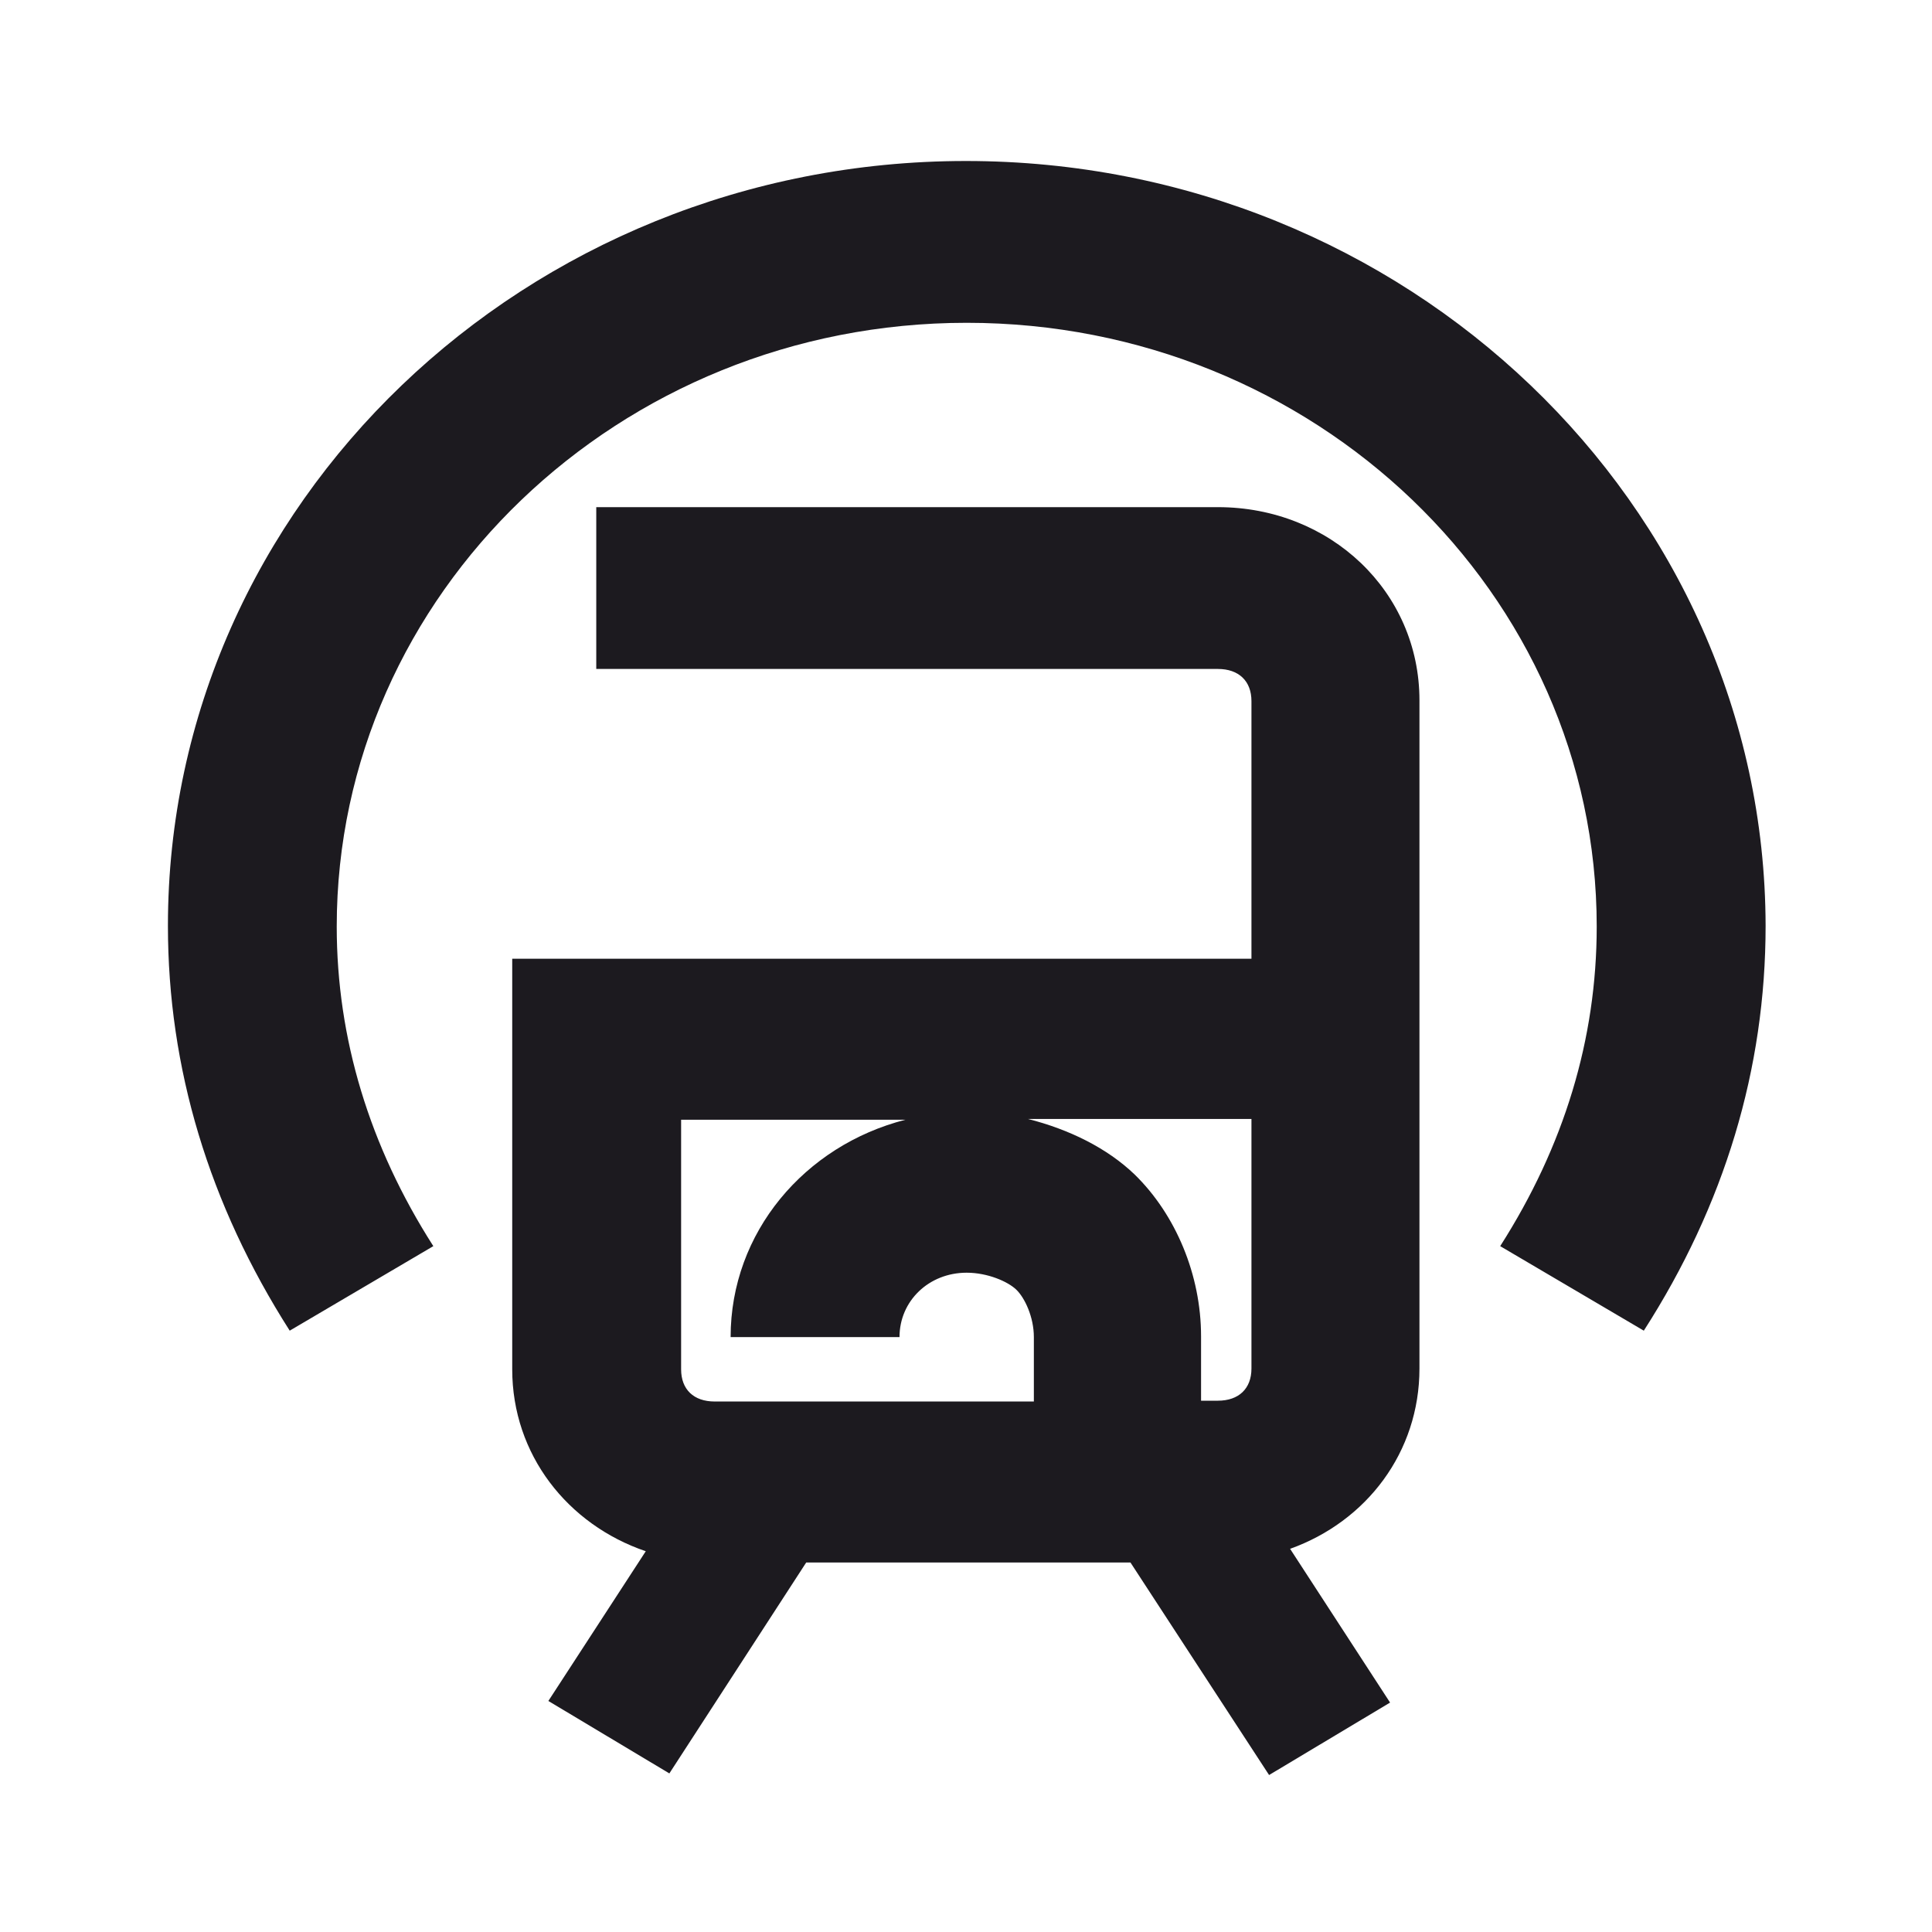
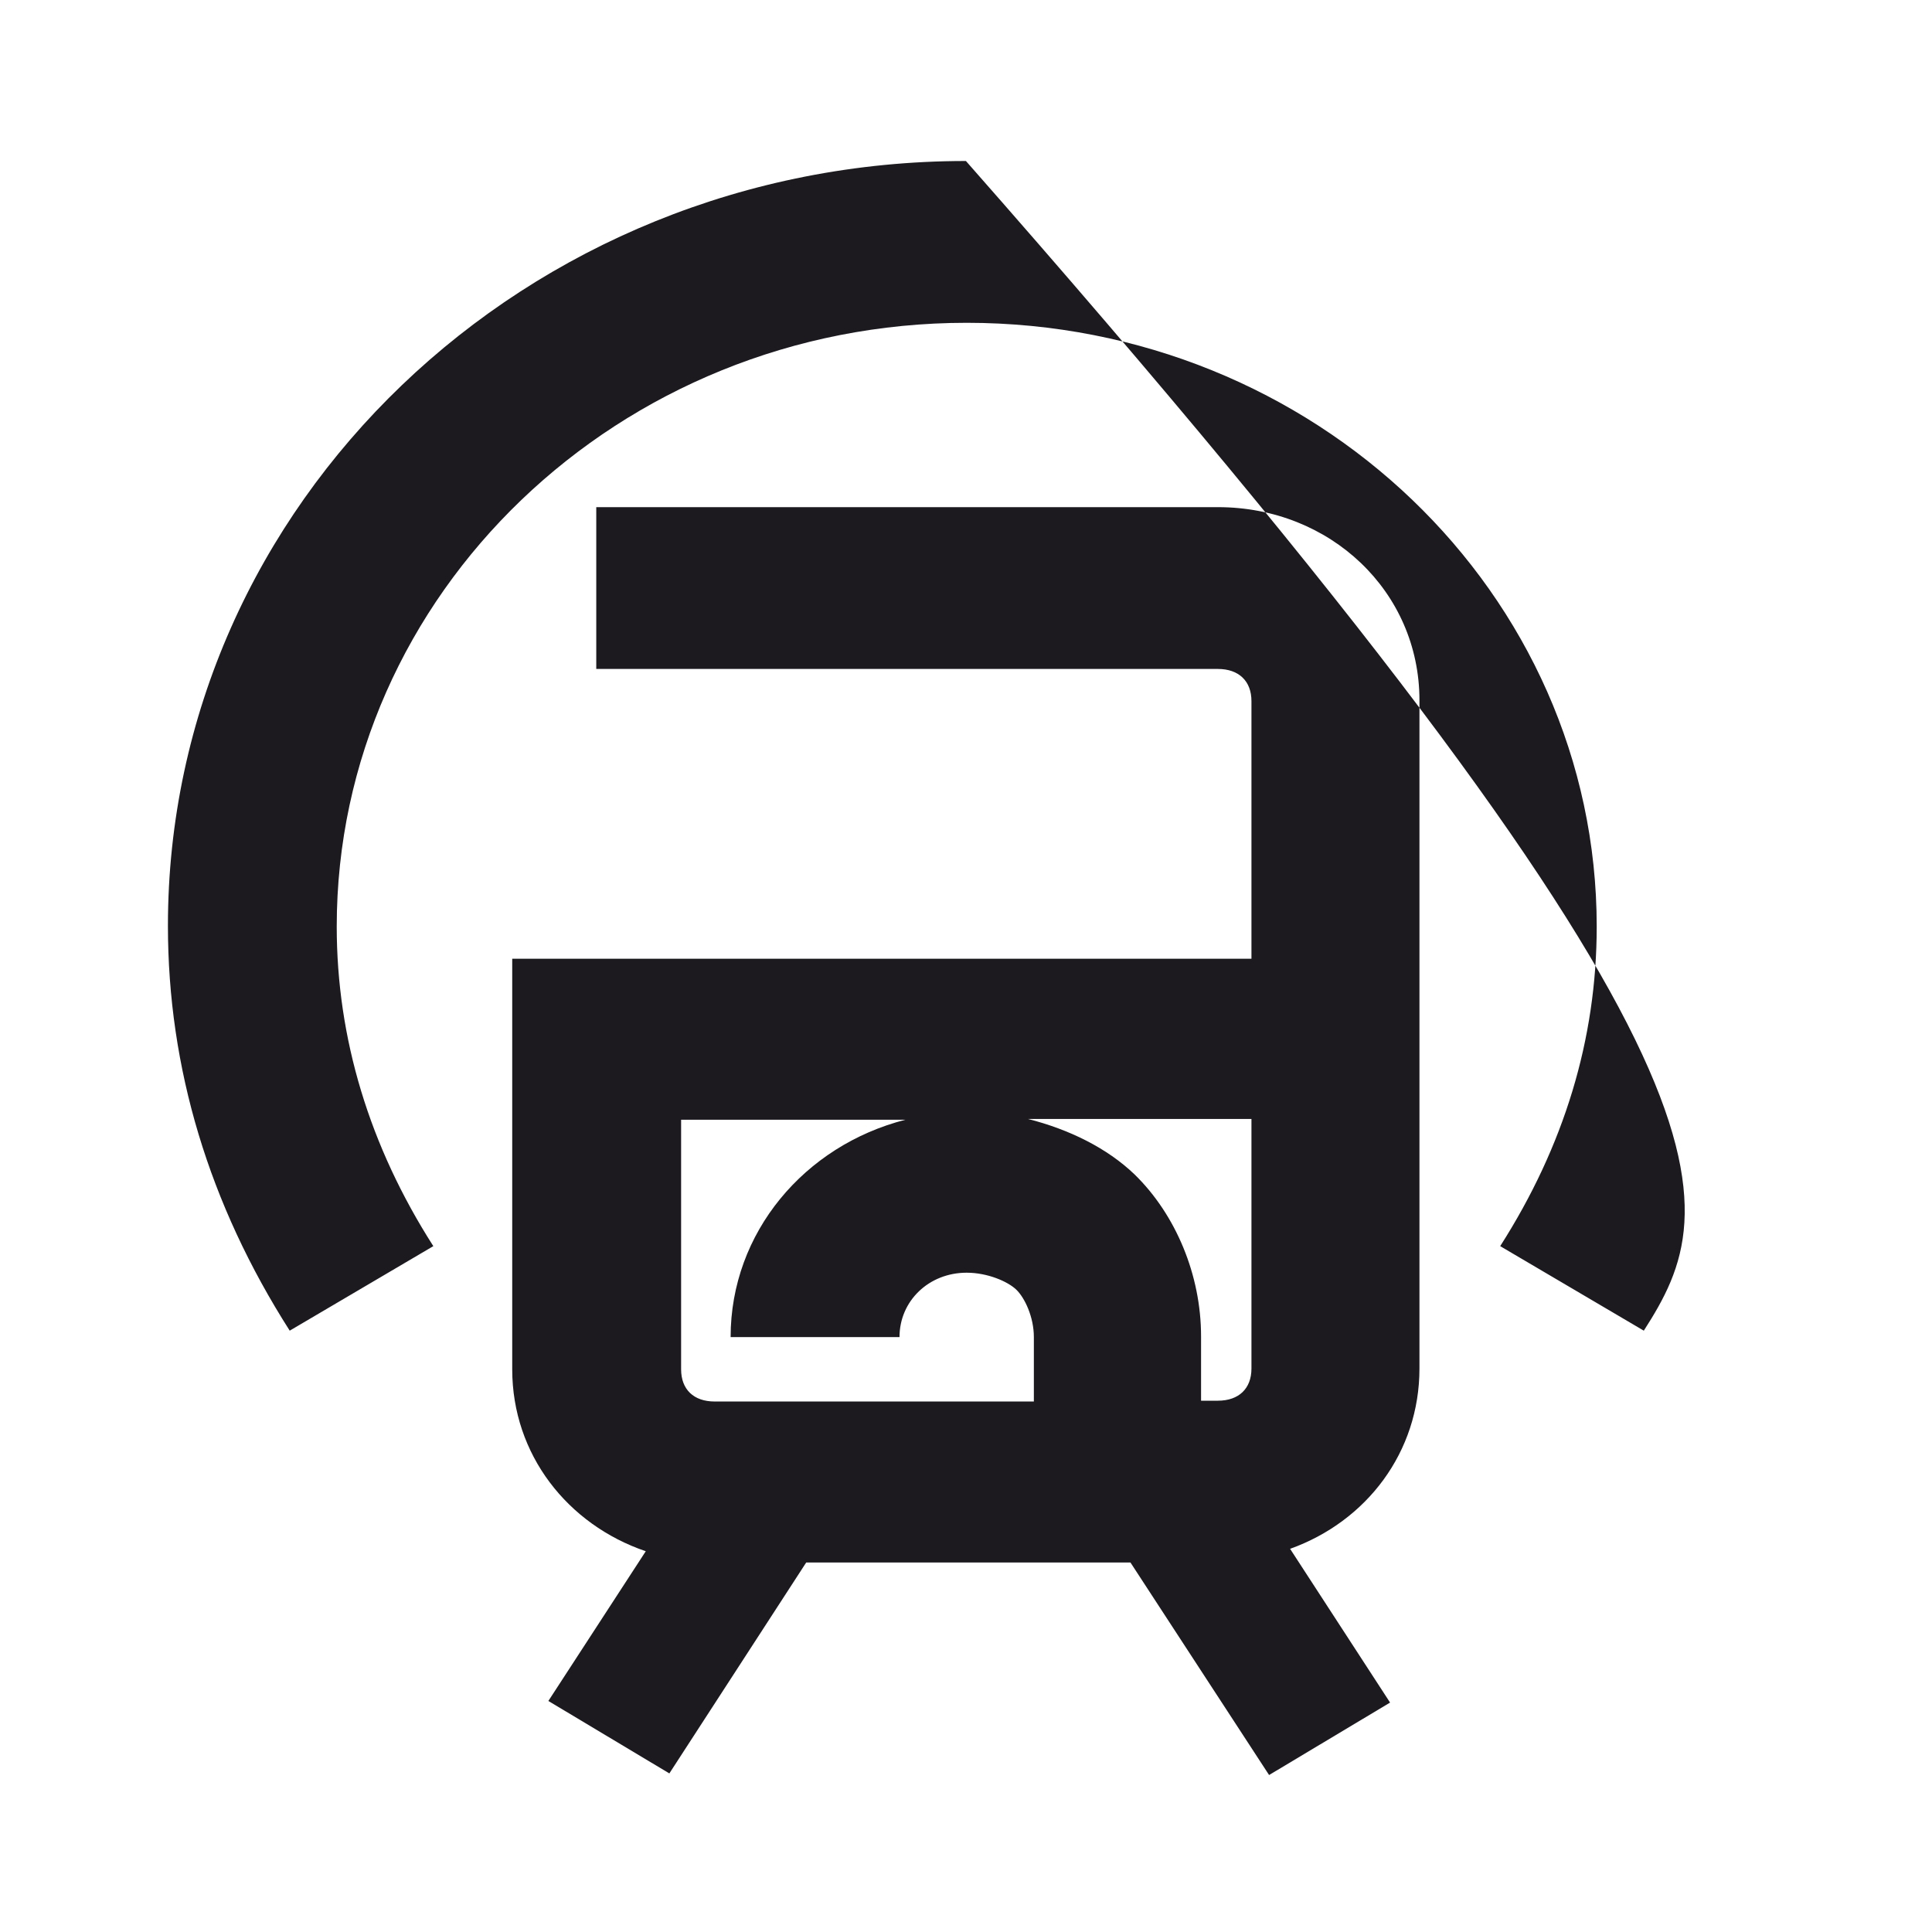
<svg xmlns="http://www.w3.org/2000/svg" width="24" height="24" viewBox="0 0 24 24" fill="none">
-   <path fill-rule="evenodd" clip-rule="evenodd" d="M2.086 11.5C2.086 6.26 6.531 2 11.999 2C17.467 2 21.922 6.26 21.933 11.5C21.933 13.28 21.422 14.97 20.42 16.53L18.636 15.48C19.428 14.24 19.835 12.91 19.835 11.51C19.835 7.37 16.329 4.01 12.009 4.01C7.689 4.01 4.183 7.38 4.183 11.51C4.183 12.9 4.59 14.24 5.383 15.48L3.599 16.53C2.597 14.96 2.086 13.27 2.086 11.5ZM7.407 6.3H15.129C16.527 6.3 17.633 7.35 17.633 8.7V17C17.633 18.04 16.976 18.9 16.026 19.24L17.268 21.15L15.765 22.05L14.043 19.41H10.015L8.315 22.03L6.812 21.13L8.022 19.27C7.052 18.94 6.363 18.07 6.363 17.01V11.91H15.546V8.71C15.546 8.46 15.389 8.31 15.129 8.31H7.407V6.3ZM14.92 16.6V17.4H15.129C15.389 17.4 15.546 17.25 15.546 17V13.9H12.77C13.281 14.03 13.751 14.26 14.095 14.59C14.607 15.09 14.92 15.84 14.92 16.6ZM11.247 13.91H8.461V17.01C8.461 17.26 8.617 17.41 8.878 17.41H12.843V16.61C12.843 16.36 12.729 16.12 12.624 16.02C12.52 15.92 12.269 15.81 12.008 15.81C11.539 15.81 11.174 16.16 11.174 16.61H9.076C9.076 15.31 9.995 14.23 11.247 13.91Z" fill="#1C1A1F" />
+   <path fill-rule="evenodd" clip-rule="evenodd" d="M2.086 11.5C2.086 6.26 6.531 2 11.999 2C21.933 13.28 21.422 14.97 20.42 16.53L18.636 15.48C19.428 14.24 19.835 12.91 19.835 11.51C19.835 7.37 16.329 4.01 12.009 4.01C7.689 4.01 4.183 7.38 4.183 11.51C4.183 12.9 4.59 14.24 5.383 15.48L3.599 16.53C2.597 14.96 2.086 13.27 2.086 11.5ZM7.407 6.3H15.129C16.527 6.3 17.633 7.35 17.633 8.7V17C17.633 18.04 16.976 18.9 16.026 19.24L17.268 21.15L15.765 22.05L14.043 19.41H10.015L8.315 22.03L6.812 21.13L8.022 19.27C7.052 18.94 6.363 18.07 6.363 17.01V11.91H15.546V8.71C15.546 8.46 15.389 8.31 15.129 8.31H7.407V6.3ZM14.92 16.6V17.4H15.129C15.389 17.4 15.546 17.25 15.546 17V13.9H12.77C13.281 14.03 13.751 14.26 14.095 14.59C14.607 15.09 14.92 15.84 14.92 16.6ZM11.247 13.91H8.461V17.01C8.461 17.26 8.617 17.41 8.878 17.41H12.843V16.61C12.843 16.36 12.729 16.12 12.624 16.02C12.52 15.92 12.269 15.81 12.008 15.81C11.539 15.81 11.174 16.16 11.174 16.61H9.076C9.076 15.31 9.995 14.23 11.247 13.91Z" fill="#1C1A1F" />
</svg>